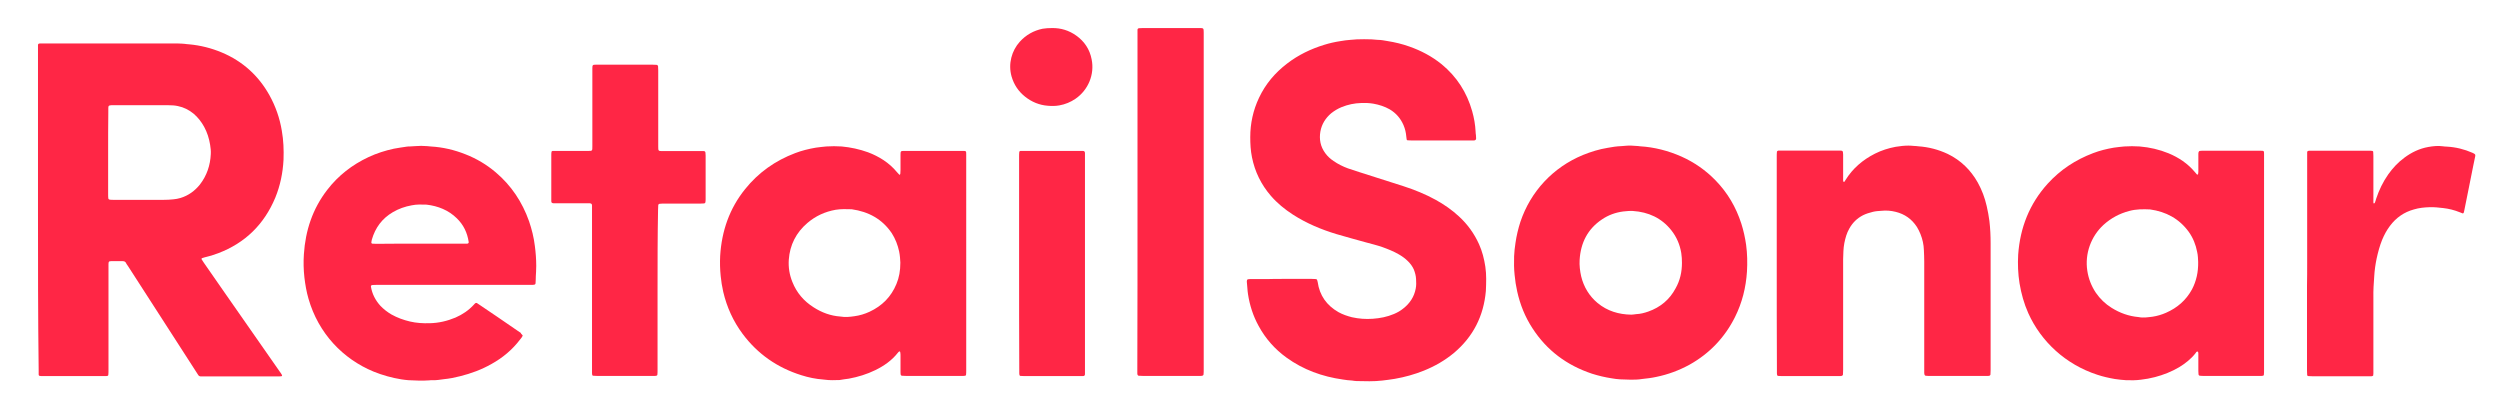
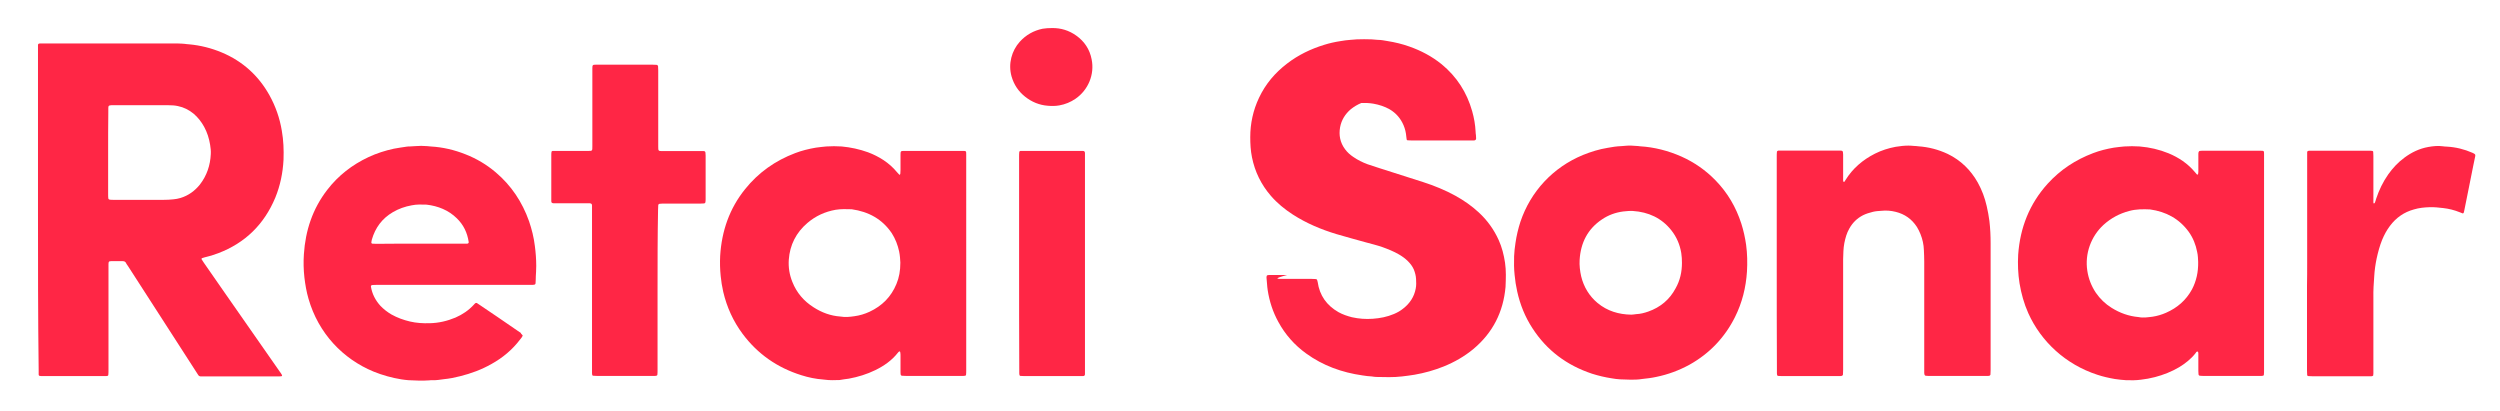
<svg xmlns="http://www.w3.org/2000/svg" version="1.1" id="Layer_1" x="0px" y="0px" viewBox="344.8 79.8 1461.1 240" style="enable-background:new 344.8 79.8 1461.1 240;" xml:space="preserve">
  <style type="text/css">
	.st0{fill:#FF2645;}
</style>
  <path class="st0" d="M367,202.3c0-31.2,0-62.3,0-93.5c0-0.9,0-1.7,0-2.6c0-0.7,0.3-0.9,1.1-1c0.6,0,1.1,0,1.7,0  c25.6,0,51.3,0,76.9,0c1.4,0,2.8,0,4.3,0.1c1,0,2,0.2,3.1,0.3c0.4,0,0.8,0.1,1.2,0.1c6.6,0.6,13,2.2,19.2,4.8  c12.1,5.1,21.4,13.5,27.8,25c3.6,6.5,6,13.4,7.2,20.7c1,5.6,1.2,11.3,1,17c-0.4,7.6-1.9,15-4.8,22.1c-6.5,15.6-17.6,26.5-33.4,32.5  c-2.6,1-5.2,1.8-7.9,2.4c-0.5,0.1-1,0.3-1.6,0.5c-0.2,0.1-0.3,0.5-0.2,0.6c0.4,0.7,0.8,1.3,1.3,2c4.1,5.9,8.2,11.8,12.3,17.7  c10.7,15.3,21.4,30.6,32.1,46c0.5,0.6,0.9,1.3,1.3,2c0.2,0.3-0.1,0.7-0.4,0.7c-0.5,0-0.9,0.1-1.4,0.1c-14.8,0-29.7,0-44.5,0  c-0.3,0-0.6,0-0.9,0c-0.8,0-1.4-0.2-1.8-0.9c-0.3-0.5-0.6-0.9-0.9-1.4c-13.4-20.7-26.8-41.5-40.1-62.2c-0.5-0.7-1-1.4-1.4-2.2  c-0.2-0.3-0.6-0.5-1-0.6c-0.3,0-0.6-0.1-0.9-0.1c-2.1,0-4.1,0-6.2,0c-0.4,0-0.8,0.1-1.2,0.1c-0.2,0-0.6,0.4-0.6,0.6  c0,0.3-0.1,0.6-0.1,0.9c0,0.8,0,1.6,0,2.4c0,20,0,39.9,0,59.9c0,0.9,0,1.7-0.1,2.6c0,0.3-0.3,0.6-0.6,0.6c-0.2,0-0.5,0.1-0.7,0.1  c-0.3,0-0.6,0-0.9,0c-12.1,0-24.1,0-36.2,0c-0.5,0-1.1,0-1.6-0.1c-0.4,0-0.7-0.4-0.7-0.8c0-0.9,0-1.7,0-2.6  C367,264.8,367,233.6,367,202.3z M408,168.9c0,8.1,0,16.3,0,24.4c0,0.8,0,1.6,0.1,2.4c0,0.4,0.4,0.7,0.8,0.8  c0.9,0.1,1.7,0.1,2.6,0.1c9.6,0,19.3,0,28.9,0c1.9,0,3.8-0.1,5.7-0.3c1.4-0.1,2.8-0.4,4.2-0.8c4.6-1.4,8.3-4.1,11.3-7.8  c4.1-5.3,6.1-11.3,6.4-17.9c0.1-1.8-0.1-3.6-0.4-5.4c-0.6-3.7-1.7-7.2-3.5-10.5c-1.6-2.9-3.6-5.5-6.2-7.7c-2.7-2.2-5.7-3.7-9.1-4.4  c-1.8-0.4-3.6-0.5-5.4-0.5c-10.7,0-21.5,0-32.2,0c-0.5,0-0.9,0-1.4,0c-1.4,0.1-1.7,0.3-1.7,1.6c0,0.7,0,1.4,0,2.1  C408,152.9,408,160.9,408,168.9z" />
-   <path class="st0" d="M1094.2,242.8c5.8,0,11.5,0,17.3,0c0.8,0,1.6,0.1,2.4,0.1c0.3,0,0.6,0.3,0.7,0.6c0.1,0.4,0.2,0.8,0.3,1.1  c1.1,7.9,5.3,13.7,12.1,17.6c2.5,1.4,5.2,2.3,7.9,3c4,0.9,8.1,1.2,12.2,0.9c4.3-0.3,8.4-1.1,12.4-2.8c1.9-0.8,3.7-1.8,5.3-3.1  c3.9-3,6.5-6.9,7.4-11.7c0.4-1.9,0.3-3.8,0.2-5.7c-0.1-1.9-0.6-3.7-1.3-5.5c-0.8-1.8-2-3.4-3.4-4.8c-1.6-1.6-3.4-2.9-5.3-4  c-3.1-1.8-6.4-3.1-9.7-4.3c-3.2-1.1-6.5-1.9-9.8-2.8c-5.7-1.6-11.4-3.1-17.1-4.8c-8.9-2.7-17.5-6.3-25.4-11.4  c-4.8-3.1-9.2-6.7-12.9-11c-5.6-6.5-9.3-14-11-22.5c-0.8-3.9-1-7.8-1-11.8c0-8,1.7-15.7,5.1-22.9c3.8-8.1,9.4-14.7,16.5-20.1  c6.5-5,13.8-8.5,21.6-10.9c3.2-1,6.4-1.7,9.7-2.2c1.9-0.3,3.7-0.6,5.6-0.7c1.3,0,2.5-0.3,3.8-0.3c2.8-0.1,5.7-0.1,8.5,0  c1.3,0,2.5,0.3,3.8,0.3c1.9,0,3.8,0.4,5.6,0.7c4.4,0.7,8.6,1.7,12.8,3.2c6.8,2.4,13.1,5.7,18.8,10.3c8.9,7.3,14.8,16.5,17.9,27.5  c1.1,3.9,1.8,7.8,2,11.9c0,0.7,0.1,1.4,0.2,2.1c0,0.6,0.1,1.3,0.1,1.9c0,0.7-0.4,1.1-1.2,1.2c-0.2,0-0.5,0-0.7,0c-0.5,0-0.9,0-1.4,0  c-11.4,0-22.7,0-34.1,0c-0.9,0-1.7-0.1-2.6-0.1c-0.3,0-0.6-0.3-0.6-0.6c-0.1-0.5-0.1-1.1-0.2-1.6c-0.2-2.3-0.7-4.5-1.6-6.6  c-1.7-4-4.4-7.1-8.1-9.3c-3-1.7-6.2-2.7-9.5-3.3c-2.4-0.4-4.7-0.5-7.1-0.4c-4,0.1-7.8,0.9-11.5,2.4c-2.2,0.9-4.2,2.1-6.1,3.6  c-3.3,2.8-5.5,6.3-6.3,10.6c-0.8,4.6,0,8.9,2.9,12.8c1.3,1.8,3,3.3,4.8,4.5c2.6,1.8,5.4,3.2,8.4,4.3c2.3,0.8,4.6,1.5,7,2.3  c8.5,2.7,17,5.4,25.4,8.1c6.5,2.1,12.9,4.7,18.9,8c4.9,2.7,9.5,5.9,13.6,9.7c5,4.6,8.9,10,11.7,16.2c1.9,4.2,3,8.6,3.7,13.2  c0.7,4.7,0.5,9.4,0.3,14.2c-1.3,14.6-7.4,26.7-18.7,36.2c-5.3,4.4-11.1,7.7-17.5,10.3c-5.5,2.2-11.2,3.8-17,4.8  c-2.4,0.4-4.8,0.7-7.3,1c-5,0.6-10.1,0.4-15.1,0.3c-0.9,0-1.7-0.2-2.6-0.3c-1.8-0.1-3.6-0.3-5.4-0.6c-12-1.7-23.1-5.7-32.9-12.8  c-6.8-4.9-12.3-11.1-16.3-18.5c-3.2-5.8-5.2-12-6.2-18.5c-0.4-2.4-0.4-4.9-0.7-7.3c0-0.3,0-0.6,0.1-0.9c0-0.3,0.4-0.6,0.6-0.6  c0.6-0.1,1.3-0.1,1.9-0.1c3.2,0,6.3,0,9.5,0C1088.5,242.8,1091.4,242.8,1094.2,242.8z" />
+   <path class="st0" d="M1094.2,242.8c5.8,0,11.5,0,17.3,0c0.8,0,1.6,0.1,2.4,0.1c0.3,0,0.6,0.3,0.7,0.6c0.1,0.4,0.2,0.8,0.3,1.1  c1.1,7.9,5.3,13.7,12.1,17.6c2.5,1.4,5.2,2.3,7.9,3c4,0.9,8.1,1.2,12.2,0.9c4.3-0.3,8.4-1.1,12.4-2.8c1.9-0.8,3.7-1.8,5.3-3.1  c3.9-3,6.5-6.9,7.4-11.7c0.4-1.9,0.3-3.8,0.2-5.7c-0.1-1.9-0.6-3.7-1.3-5.5c-0.8-1.8-2-3.4-3.4-4.8c-1.6-1.6-3.4-2.9-5.3-4  c-3.1-1.8-6.4-3.1-9.7-4.3c-3.2-1.1-6.5-1.9-9.8-2.8c-5.7-1.6-11.4-3.1-17.1-4.8c-8.9-2.7-17.5-6.3-25.4-11.4  c-4.8-3.1-9.2-6.7-12.9-11c-5.6-6.5-9.3-14-11-22.5c-0.8-3.9-1-7.8-1-11.8c0-8,1.7-15.7,5.1-22.9c3.8-8.1,9.4-14.7,16.5-20.1  c6.5-5,13.8-8.5,21.6-10.9c3.2-1,6.4-1.7,9.7-2.2c1.9-0.3,3.7-0.6,5.6-0.7c1.3,0,2.5-0.3,3.8-0.3c2.8-0.1,5.7-0.1,8.5,0  c1.3,0,2.5,0.3,3.8,0.3c1.9,0,3.8,0.4,5.6,0.7c4.4,0.7,8.6,1.7,12.8,3.2c6.8,2.4,13.1,5.7,18.8,10.3c8.9,7.3,14.8,16.5,17.9,27.5  c1.1,3.9,1.8,7.8,2,11.9c0,0.7,0.1,1.4,0.2,2.1c0,0.6,0.1,1.3,0.1,1.9c0,0.7-0.4,1.1-1.2,1.2c-0.2,0-0.5,0-0.7,0c-0.5,0-0.9,0-1.4,0  c-11.4,0-22.7,0-34.1,0c-0.9,0-1.7-0.1-2.6-0.1c-0.3,0-0.6-0.3-0.6-0.6c-0.1-0.5-0.1-1.1-0.2-1.6c-0.2-2.3-0.7-4.5-1.6-6.6  c-1.7-4-4.4-7.1-8.1-9.3c-3-1.7-6.2-2.7-9.5-3.3c-2.4-0.4-4.7-0.5-7.1-0.4c-2.2,0.9-4.2,2.1-6.1,3.6  c-3.3,2.8-5.5,6.3-6.3,10.6c-0.8,4.6,0,8.9,2.9,12.8c1.3,1.8,3,3.3,4.8,4.5c2.6,1.8,5.4,3.2,8.4,4.3c2.3,0.8,4.6,1.5,7,2.3  c8.5,2.7,17,5.4,25.4,8.1c6.5,2.1,12.9,4.7,18.9,8c4.9,2.7,9.5,5.9,13.6,9.7c5,4.6,8.9,10,11.7,16.2c1.9,4.2,3,8.6,3.7,13.2  c0.7,4.7,0.5,9.4,0.3,14.2c-1.3,14.6-7.4,26.7-18.7,36.2c-5.3,4.4-11.1,7.7-17.5,10.3c-5.5,2.2-11.2,3.8-17,4.8  c-2.4,0.4-4.8,0.7-7.3,1c-5,0.6-10.1,0.4-15.1,0.3c-0.9,0-1.7-0.2-2.6-0.3c-1.8-0.1-3.6-0.3-5.4-0.6c-12-1.7-23.1-5.7-32.9-12.8  c-6.8-4.9-12.3-11.1-16.3-18.5c-3.2-5.8-5.2-12-6.2-18.5c-0.4-2.4-0.4-4.9-0.7-7.3c0-0.3,0-0.6,0.1-0.9c0-0.3,0.4-0.6,0.6-0.6  c0.6-0.1,1.3-0.1,1.9-0.1c3.2,0,6.3,0,9.5,0C1088.5,242.8,1091.4,242.8,1094.2,242.8z" />
  <path class="st0" d="M1668,233.7c0,20.8,0,41.7,0,62.5c0,0.9,0,1.7-0.1,2.6c0,0.3-0.3,0.6-0.6,0.6c-0.2,0-0.5,0.1-0.7,0.1  c-0.6,0-1.3,0-1.9,0c-10.6,0-21.1,0-31.7,0c-0.8,0-1.6,0-2.4-0.1c-0.5,0-0.9-0.4-0.9-0.9c0-0.6-0.1-1.3-0.1-1.9c0-2.7,0-5.4,0-8  c0-0.6,0-1.1,0-1.7s0.1-1.3-0.5-1.7c-0.6,0.1-0.9,0.6-1.2,1.1c-2.6,3.3-5.9,5.9-9.5,8.1c-4.4,2.6-9.2,4.5-14.2,5.8  c-2.7,0.7-5.4,1.2-8.1,1.5c-2.9,0.4-5.8,0.4-8.7,0.3c-2.2-0.1-4.4-0.4-6.6-0.7c-3.5-0.6-7-1.4-10.3-2.5c-18.4-6-32.8-19.3-40.3-36  c-2.5-5.6-4.1-11.4-5.1-17.4c-0.9-5.6-1.1-11.2-0.8-16.7c1.1-15.8,6.6-29.8,17.3-41.6c7.4-8.1,16.2-13.9,26.5-17.8  c3.9-1.5,8-2.5,12.1-3.2c2-0.3,4.1-0.5,6.1-0.7c3-0.2,6-0.2,9,0c5.9,0.5,11.5,1.8,16.9,4c2.9,1.2,5.7,2.7,8.3,4.5  c2.7,1.9,5,4,7.1,6.5c0.4,0.5,0.8,1,1.2,1.4c0.1,0.1,0.3,0,0.4,0s0.2-0.1,0.2-0.1c0.1-0.5,0.2-1.1,0.2-1.6c0-2.8,0-5.7,0-8.5  c0-0.6,0-1.3,0-1.9c0-0.3,0.1-0.6,0.1-0.9c0.1-0.4,0.4-0.8,0.8-0.8s0.8-0.1,1.2-0.1c11.4,0,22.9,0,34.3,0c2,0,2,0.1,2,2  c0,0.6,0,1.3,0,1.9C1668,192.4,1668,213.1,1668,233.7z M1629.5,232.9c-0.1-1.6-0.1-3.8-0.6-5.9c-0.8-4.2-2.4-8.2-4.9-11.7  c-5.6-7.7-13.3-11.8-22.6-13.1c-4.1-0.2-8.2-0.2-12.2,0.9c-5.7,1.5-10.7,4.2-15,8.1c-7.4,6.8-11,16.9-9.5,26.8c0.7,4.7,2.4,9,5,12.9  c2.5,3.6,5.5,6.5,9.2,8.8c4.8,3,10,4.9,15.7,5.4c2.8,0.6,5.5,0.1,8.2-0.2c2.7-0.4,5.4-1.2,7.9-2.3c6.6-2.9,11.7-7.3,15.2-13.7  C1628.4,244.1,1629.6,238.9,1629.5,232.9z" />
  <path class="st0" d="M909.5,233.7c0,20.8,0,41.7,0,62.5c0,0.9,0,1.7-0.1,2.6c0,0.3-0.3,0.6-0.6,0.6s-0.6,0.1-0.9,0.1  c-0.9,0-1.7,0-2.6,0c-10.3,0-20.7,0-31,0c-0.8,0-1.6-0.1-2.4-0.1c-0.3,0-0.6-0.4-0.7-0.6c-0.1-0.6-0.1-1.3-0.1-1.9c0-3,0-6,0-9  c0-0.6,0-1.3-0.1-1.9c0-0.2-0.1-0.3-0.1-0.5s-0.4-0.4-0.6-0.3c-0.2,0.2-0.5,0.4-0.7,0.7c-3.5,4.5-8.1,7.7-13.2,10.2  c-4.9,2.4-10.1,4-15.5,5c-1.8,0.3-3.6,0.4-5.4,0.8c-2.9,0.1-5.8,0.2-8.7-0.2c-0.3,0-0.6-0.1-0.9-0.1c-4.3-0.3-8.6-1.2-12.7-2.5  c-14.1-4.4-25.6-12.4-34.4-24.2c-5.5-7.4-9.2-15.6-11.3-24.5c-0.7-3.1-1.2-6.2-1.5-9.3c-0.4-3.9-0.5-7.9-0.3-11.8  c0.9-14.5,5.4-27.6,14.6-39c7.8-9.7,17.6-16.6,29.2-21c3.9-1.5,8-2.5,12.1-3.2c2-0.3,4.1-0.5,6.1-0.7c3-0.2,6-0.2,9,0  c5.3,0.5,10.4,1.6,15.4,3.4c3.2,1.2,6.2,2.7,9.1,4.6c3,2,5.6,4.3,7.9,7.1c0.4,0.5,0.8,0.9,1.3,1.4c0.1,0.1,0.3,0.1,0.4-0.1  c0.1-0.2,0.2-0.4,0.2-0.6c0-0.7,0.1-1.4,0.1-2.1c0-2.9,0-5.8,0-8.8c0-2.2,0.1-2.3,2.3-2.3c11.4,0,22.7,0,34.1,0c2,0,2,0.1,2,2  c0,0.7,0,1.4,0,2.1C909.5,192.6,909.5,213.1,909.5,233.7z M871,233.3c-0.1-1.8-0.2-4.1-0.7-6.5c-0.8-3.8-2.2-7.4-4.3-10.7  c-5.6-8.3-13.6-12.6-23.4-14c-3.1-0.1-6.3-0.2-9.4,0.3c-6.2,1.1-11.7,3.6-16.5,7.7c-6.6,5.6-10.3,12.9-10.9,21.5  c-0.3,4.5,0.4,8.8,2.1,13c2.5,6.3,6.7,11.2,12.4,14.8c4.8,3.1,10,5,15.7,5.4c2.8,0.5,5.5,0.2,8.2-0.2c3-0.4,6-1.3,8.8-2.6  c7.3-3.4,12.6-8.7,15.7-16.2C870.3,242,871,238,871,233.3z" />
  <path class="st0" d="M650.3,275.9c-0.4,1-1,1.7-1.6,2.4c-4.5,5.9-10.1,10.6-16.6,14.2c-5.8,3.3-12,5.6-18.5,7.2  c-3.1,0.8-6.2,1.4-9.3,1.7c-2.3,0.3-4.5,0.7-6.8,0.6c-0.6,0-1.3,0-1.9,0.1c-4,0.3-8,0.1-12.1-0.1c-1.4-0.1-2.8-0.3-4.2-0.5  c-5.5-0.9-10.9-2.4-16.1-4.5c-18-7.4-32.3-22.4-38.1-42.6c-1.2-4.1-1.9-8.3-2.4-12.5c-0.5-4.5-0.6-9-0.3-13.5  c0.9-13.9,5.1-26.6,13.7-37.7c6.4-8.3,14.5-14.6,24.1-19.1c4.7-2.2,9.7-3.8,14.8-4.9c2.5-0.5,5-0.8,7.5-1.2c0.5-0.1,1.1-0.1,1.7-0.1  c1.1-0.1,2.2-0.1,3.3-0.2c2.3-0.2,4.6-0.2,6.9,0c0.7,0.1,1.4,0.1,2.1,0.2c7.1,0.4,13.9,2,20.4,4.6c6.4,2.5,12.3,6,17.6,10.5  c9.1,7.7,15.5,17.3,19.5,28.6c1.6,4.7,2.8,9.5,3.4,14.5c0.5,3.8,0.8,7.7,0.8,11.6c0,1.2-0.1,2.4-0.1,3.5c-0.1,1.6-0.2,3.2-0.2,4.7  c0,0.6-0.1,1.3-0.1,1.9c0,0.5-0.4,0.9-0.9,0.9c-0.3,0-0.6,0.1-0.9,0.1c-0.8,0-1.6,0-2.4,0c-29.5,0-59,0-88.5,0c-0.9,0-1.9,0-2.8,0.1  c-0.5,0-0.8,0.5-0.7,1c0.7,4.2,2.6,7.9,5.5,11.1c1.9,2,4.1,3.7,6.5,5.1c3.4,1.9,7,3.2,10.8,4.1s7.6,1.1,11.5,1  c5.3-0.1,10.3-1.3,15.1-3.3c4.1-1.8,7.7-4.2,10.8-7.6c0.3-0.3,0.5-0.6,0.8-0.8c0.2-0.2,0.6-0.2,0.9-0.1c0.6,0.4,1.2,0.8,1.8,1.2  c3.4,2.3,6.8,4.6,10.2,6.9c4.6,3.1,9.1,6.2,13.7,9.4C649.1,274.8,649.8,275.1,650.3,275.9z M590.2,222.2c8.4,0,16.9,0,25.3,0  c0.7,0,1.4,0,2.1,0c0.2,0,0.5,0,0.7-0.1s0.3-0.3,0.4-0.5c0.1-0.1,0-0.3,0-0.5c-0.8-5.3-3-9.9-6.9-13.7c-4.9-4.8-11-7.2-17.7-8  c-2.9-0.1-5.8-0.2-8.7,0.4c-3.9,0.7-7.6,2-11,4c-6.3,3.7-10.3,9.1-12.3,16.1c-0.1,0.5-0.2,1.1-0.3,1.6c0,0.3,0.3,0.7,0.5,0.7  c0.8,0,1.6,0.1,2.4,0.1C573.2,222.2,581.7,222.2,590.2,222.2z" />
  <path class="st0" d="M1297.8,301.7c-2.2-0.1-4.2-0.1-6.2-0.2c-1.6-0.1-3.3-0.3-4.9-0.6c-3.9-0.6-7.7-1.5-11.5-2.7  c-14.7-4.9-26.4-13.6-34.8-26.6c-4.3-6.6-7.2-13.8-8.9-21.5c-0.7-3.2-1.2-6.3-1.5-9.6c-0.4-3.6-0.4-7.2-0.3-10.9  c0.1-2.6,0.4-5.2,0.8-7.8c0.6-4.2,1.6-8.4,2.9-12.4c6-17.8,19.1-31.8,36.5-39c4.7-1.9,9.5-3.4,14.5-4.2c2.6-0.5,5.3-0.9,8-1  c1.9-0.1,3.8-0.4,5.7-0.3c1,0.1,2,0.1,3.1,0.2c0.7,0,1.4,0.1,2.1,0.2c8.4,0.5,16.5,2.6,24.2,6c7.6,3.4,14.3,8.1,20,14  c7,7.2,11.9,15.6,15,25.2c1.3,4.1,2.2,8.2,2.8,12.4c0.7,5.2,0.8,10.4,0.5,15.6c-0.6,9.3-2.8,18.2-7,26.6c-6,12-14.9,21.3-26.5,27.8  c-6.2,3.4-12.7,5.8-19.6,7.2c-2.7,0.6-5.4,0.9-8.2,1.2C1302.2,301.7,1299.9,301.7,1297.8,301.7z M1327.8,233.4  c0-1.9-0.1-3.8-0.4-5.7c-0.8-4.9-2.7-9.4-5.8-13.3c-5.7-7.2-13.4-10.7-22.5-11.3c-1.9-0.1-3.8,0.1-5.7,0.3  c-4.5,0.6-8.6,2.1-12.3,4.6c-8.4,5.6-12.5,13.7-13.1,23.7c-0.2,3.2,0.2,6.5,0.9,9.6c1.5,6.2,4.7,11.5,9.6,15.6  c5.7,4.7,12.4,6.7,19.7,6.8c0.9,0,1.9-0.2,2.8-0.3c2.5-0.1,4.8-0.7,7.1-1.5c7.1-2.5,12.5-7,16-13.6  C1326.7,243.7,1327.8,238.7,1327.8,233.4z" />
  <path class="st0" d="M1383.2,233.7c0-20.8,0-41.7,0-62.5c0-0.9,0-1.7,0.1-2.6c0-0.4,0.4-0.7,0.8-0.8c0.6,0,1.1,0,1.7,0  c11.2,0,22.4,0,33.6,0c0.1,0,0.2,0,0.2,0c2.3,0,2.3,0.1,2.4,2.4c0,4.6,0,9.2,0,13.7c0,0.7-0.1,1.4,0.2,2.1c0.1,0.2,0.2,0.2,0.4,0.1  c0.1-0.1,0.3-0.2,0.3-0.3c0.2-0.3,0.3-0.5,0.5-0.8c4.2-6.8,10.1-11.8,17.2-15.4c3.8-1.9,7.8-3.2,12.1-4c2.5-0.4,5-0.7,7.5-0.7  c1.1,0,2.2,0.1,3.3,0.2c0.8,0,1.6,0.1,2.4,0.2c6,0.4,11.8,1.9,17.3,4.5c7.6,3.7,13.4,9.4,17.5,16.7c2.4,4.3,4.1,8.9,5.2,13.7  c0.7,2.9,1.2,5.9,1.6,8.8c0.5,4.3,0.7,8.6,0.7,13c0,24.7,0,49.4,0,74.1c0,0.9-0.1,1.7-0.1,2.6c0,0.3-0.4,0.6-0.6,0.7  c-0.2,0-0.5,0.1-0.7,0.1c-0.6,0-1.3,0-1.9,0c-10.7,0-21.5,0-32.2,0c-0.8,0-1.6,0-2.4-0.1c-0.4,0-0.7-0.4-0.8-0.8  c0-0.3-0.1-0.6-0.1-0.9c0-0.8,0-1.6,0-2.4c0-20.9,0-41.8,0-62.7c0-2.2-0.1-4.4-0.2-6.6c-0.1-3.3-0.8-6.4-2-9.4  c-0.6-1.5-1.3-2.9-2.1-4.2c-3-4.6-7.1-7.5-12.4-8.8c-2.8-0.7-5.6-0.9-8.4-0.6c-1.6,0.1-3.3,0.2-4.9,0.6c-2,0.5-4,1.1-5.8,2  c-3.5,1.8-6.1,4.4-8,7.8c-1.5,2.6-2.3,5.5-2.9,8.5c-0.6,3.1-0.6,6.3-0.7,9.4c0,0.9,0,1.7,0,2.6c0,20.7,0,41.3,0,62  c0,0.9-0.1,1.9-0.1,2.8c0,0.4-0.4,0.7-0.8,0.8c-0.3,0-0.6,0.1-0.9,0.1c-0.7,0-1.4,0-2.1,0c-10.6,0-21.1,0-31.7,0  c-0.8,0-1.6-0.1-2.4-0.1c-0.3,0-0.6-0.4-0.6-0.6c0-0.3-0.1-0.6-0.1-0.9c0-0.7,0-1.4,0-2.1C1383.2,275.1,1383.2,254.4,1383.2,233.7z" />
  <path class="st0" d="M729.1,249.3c0,15.6,0,31.2,0,46.9c0,0.9,0,1.7-0.1,2.6c0,0.3-0.4,0.6-0.6,0.6c-0.2,0-0.5,0.1-0.7,0.1  c-0.6,0-1.1,0-1.7,0c-10.8,0-21.6,0-32.4,0c-0.7,0-1.4-0.1-2.1-0.1c-0.3,0-0.6-0.3-0.6-0.6c0-0.3-0.1-0.6-0.1-0.9c0-0.8,0-1.6,0-2.4  c0-30.9,0-61.9,0-92.8c0-0.9,0-1.9,0-2.8c0-0.9-0.4-1.2-1.3-1.3c-0.7,0-1.4,0-2.1,0c-5.7,0-11.4,0-17,0c-0.7,0-1.4,0-2.1,0  c-1-0.1-1.3-0.4-1.3-1.3c0-0.5,0-0.9,0-1.4c0-8.4,0-16.9,0-25.3c0-0.6,0-1.3,0.1-1.9c0-0.4,0.4-0.7,0.8-0.7c0.7,0,1.4,0,2.1,0  c6,0,12,0,18,0c3.1,0,3,0.2,3-2.9c0-11.8,0-23.5,0-35.3c0-3.1,0-6.2,0-9.2c0-0.3,0-0.6,0-0.9c0-1.9,0.2-2.1,2-2.1c0.4,0,0.8,0,1.2,0  c10.7,0,21.3,0,32,0c0.8,0,1.6,0.1,2.4,0.1c0.4,0,0.7,0.4,0.8,0.8c0,0.8,0.1,1.6,0.1,2.4c0,9.8,0,19.6,0,29.3c0,5,0,10.1,0,15.1  c0,2.8,0,2.8,2.7,2.8c7.3,0,14.5,0,21.8,0c0.7,0,1.4,0,2.1,0c0.6,0,1,0.4,1,1s0.1,1.1,0.1,1.7c0,8.4,0,16.7,0,25.1  c0,0.6,0,1.3-0.1,1.9c0,0.5-0.4,0.9-0.9,0.9c-0.8,0-1.6,0.1-2.4,0.1c-6.9,0-13.9,0-20.8,0c-0.9,0-1.7,0-2.6,0.1  c-0.5,0-0.9,0.4-0.9,0.9c0,0.9-0.1,1.7-0.1,2.6C729.1,217.9,729.1,233.6,729.1,249.3z" />
-   <path class="st0" d="M1009.6,197.8c0-32.7,0-65.3,0-98c0-0.9,0-1.7,0-2.6c0-0.5,0.4-0.9,0.9-0.9c0.7,0,1.4-0.1,2.1-0.1  c5,0,9.9,0,14.9,0c6,0,12,0,18,0c2.7,0,2.8-0.1,2.8,2.7c0,0.4,0,0.8,0,1.2c0,65.2,0,130.5,0,195.7c0,0.9,0,1.9-0.1,2.8  c0,0.4-0.4,0.7-0.7,0.8c-0.4,0.1-0.8,0.1-1.2,0.1c-1,0-2.1,0-3.1,0c-10.2,0-20.4,0-30.5,0c-0.8,0-1.6-0.1-2.4-0.1  c-0.3,0-0.6-0.4-0.7-0.6c0-0.2-0.1-0.5-0.1-0.7c0-0.8,0-1.6,0-2.4C1009.6,263.1,1009.6,230.5,1009.6,197.8z" />
  <path class="st0" d="M1693.2,233.7c0-20.7,0-41.5,0-62.2c0-0.9,0-1.7,0-2.6c0-0.7,0.3-0.9,1.1-1c0.4,0,0.8,0,1.2,0  c11.4,0,22.7,0,34.1,0c0.5,0,1.1,0,1.6,0.1c0.3,0,0.6,0.3,0.6,0.6c0,0.8,0.1,1.6,0.1,2.4c0,8.3,0,16.6,0,24.8c0,0.8,0,1.6,0,2.4  c0,0.3,0.2,0.6,0.4,0.5c0.2-0.1,0.4-0.3,0.5-0.5c0.3-0.7,0.5-1.5,0.7-2.2c1.7-5.1,4-9.9,7.1-14.3c2.7-3.8,5.8-7.1,9.5-9.8  c4.2-3.1,8.8-5.3,13.9-6.2c2.8-0.5,5.6-0.8,8.5-0.4c0.8,0.1,1.6,0.2,2.4,0.2c5.2,0.3,10.1,1.5,14.9,3.6c0.2,0.1,0.4,0.2,0.6,0.3  c1,0.5,1.2,0.8,1,1.8c-0.4,1.8-0.7,3.6-1.1,5.3c-1,5.2-2.1,10.4-3.1,15.5c-0.8,3.8-1.5,7.6-2.3,11.4c0,0.2-0.1,0.5-0.2,0.7  c-0.1,0.3-0.5,0.5-0.7,0.4c-0.5-0.2-1-0.4-1.5-0.6c-3.2-1.3-6.4-2.1-9.8-2.5c-2.7-0.3-5.3-0.6-8-0.5c-3.1,0.1-6.1,0.4-9.1,1.3  c-5.8,1.6-10.4,4.8-14,9.6c-1.9,2.5-3.4,5.3-4.6,8.2c-1.4,3.5-2.4,7.2-3.2,10.9c-0.7,3.4-1.2,6.8-1.4,10.3  c-0.3,4.2-0.6,8.3-0.5,12.5c0,12.2,0,24.5,0,36.7c0,2.5,0,5,0,7.6c0,0.4-0.1,0.8-0.1,1.2c0,0.1-0.2,0.3-0.3,0.3  c-0.2,0.1-0.4,0.2-0.7,0.2c-0.6,0-1.3,0-1.9,0c-10.9,0-21.8,0-32.7,0c-0.8,0-1.6-0.1-2.4-0.1c-0.3,0-0.6-0.4-0.6-0.6  c0-0.9-0.1-1.7-0.1-2.6c0-16.5,0-33,0-49.5C1693.2,242.4,1693.2,238,1693.2,233.7z" />
  <path class="st0" d="M940.4,233.5c0-20.7,0-41.5,0-62.2c0-0.9,0-1.7,0.1-2.6c0-0.4,0.4-0.7,0.8-0.7c0.6,0,1.1,0,1.7,0  c11.1,0,22.2,0,33.4,0c0.4,0,0.8,0,1.2,0c0.9,0,1.3,0.4,1.3,1.3c0,0.6,0,1.3,0,1.9c0,41.7,0,83.5,0,125.2c0,0.7,0,1.4,0,2.1  s-0.4,1.1-1.2,1.1c-0.6,0-1.3,0-1.9,0c-10.7,0-21.5,0-32.2,0c-0.8,0-1.6-0.1-2.4-0.1c-0.3,0-0.6-0.4-0.6-0.6c0-0.3-0.1-0.6-0.1-0.9  c0-0.7,0-1.4,0-2.1C940.4,275,940.4,254.2,940.4,233.5z" />
  <path class="st0" d="M959.6,96.2c5.2-0.1,10,1.4,14.2,4.4c4.8,3.4,7.9,8.1,9,13.9c1.8,8.8-2,17.9-9.4,23c-2.9,2-6.1,3.3-9.5,3.9  c-2.2,0.4-4.5,0.4-6.8,0.2c-4.9-0.4-9.3-2.2-13.2-5.3s-6.5-7-7.9-11.8c-2.1-7.4,0.1-15.1,4.8-20.3c3.6-4,8.1-6.5,13.3-7.6  C956.5,96.3,957.1,96.2,959.6,96.2z" />
</svg>